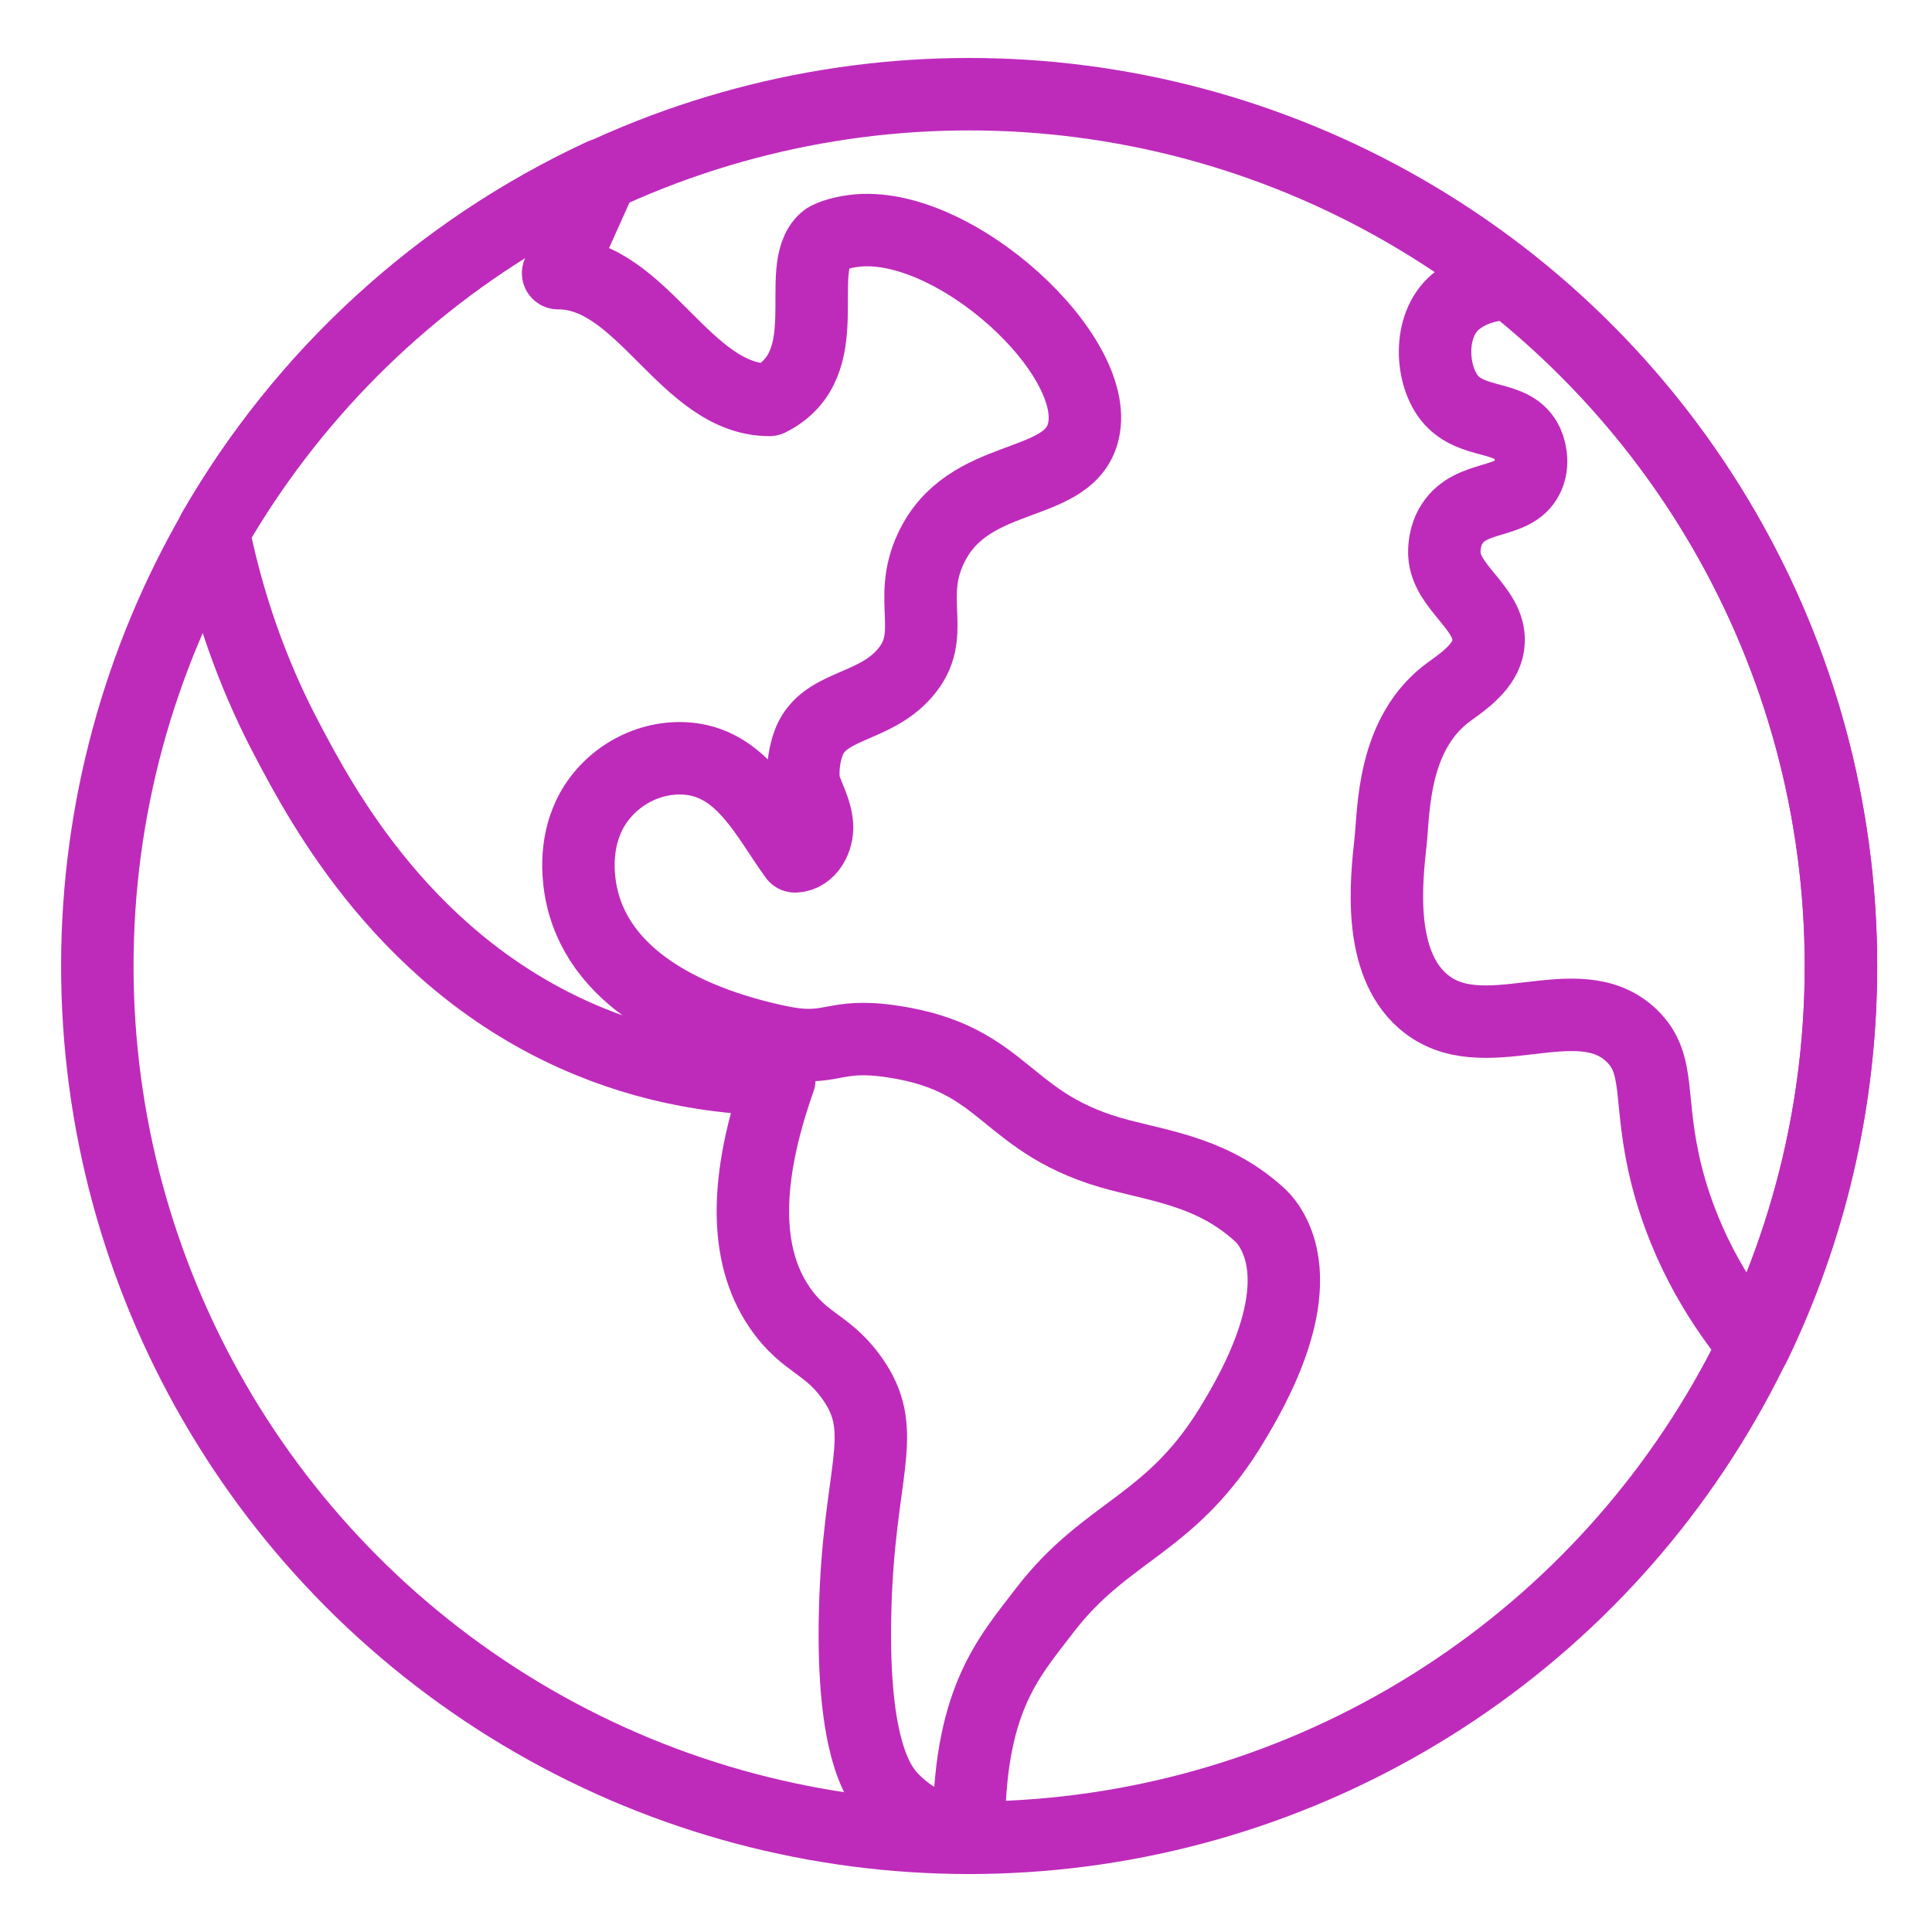
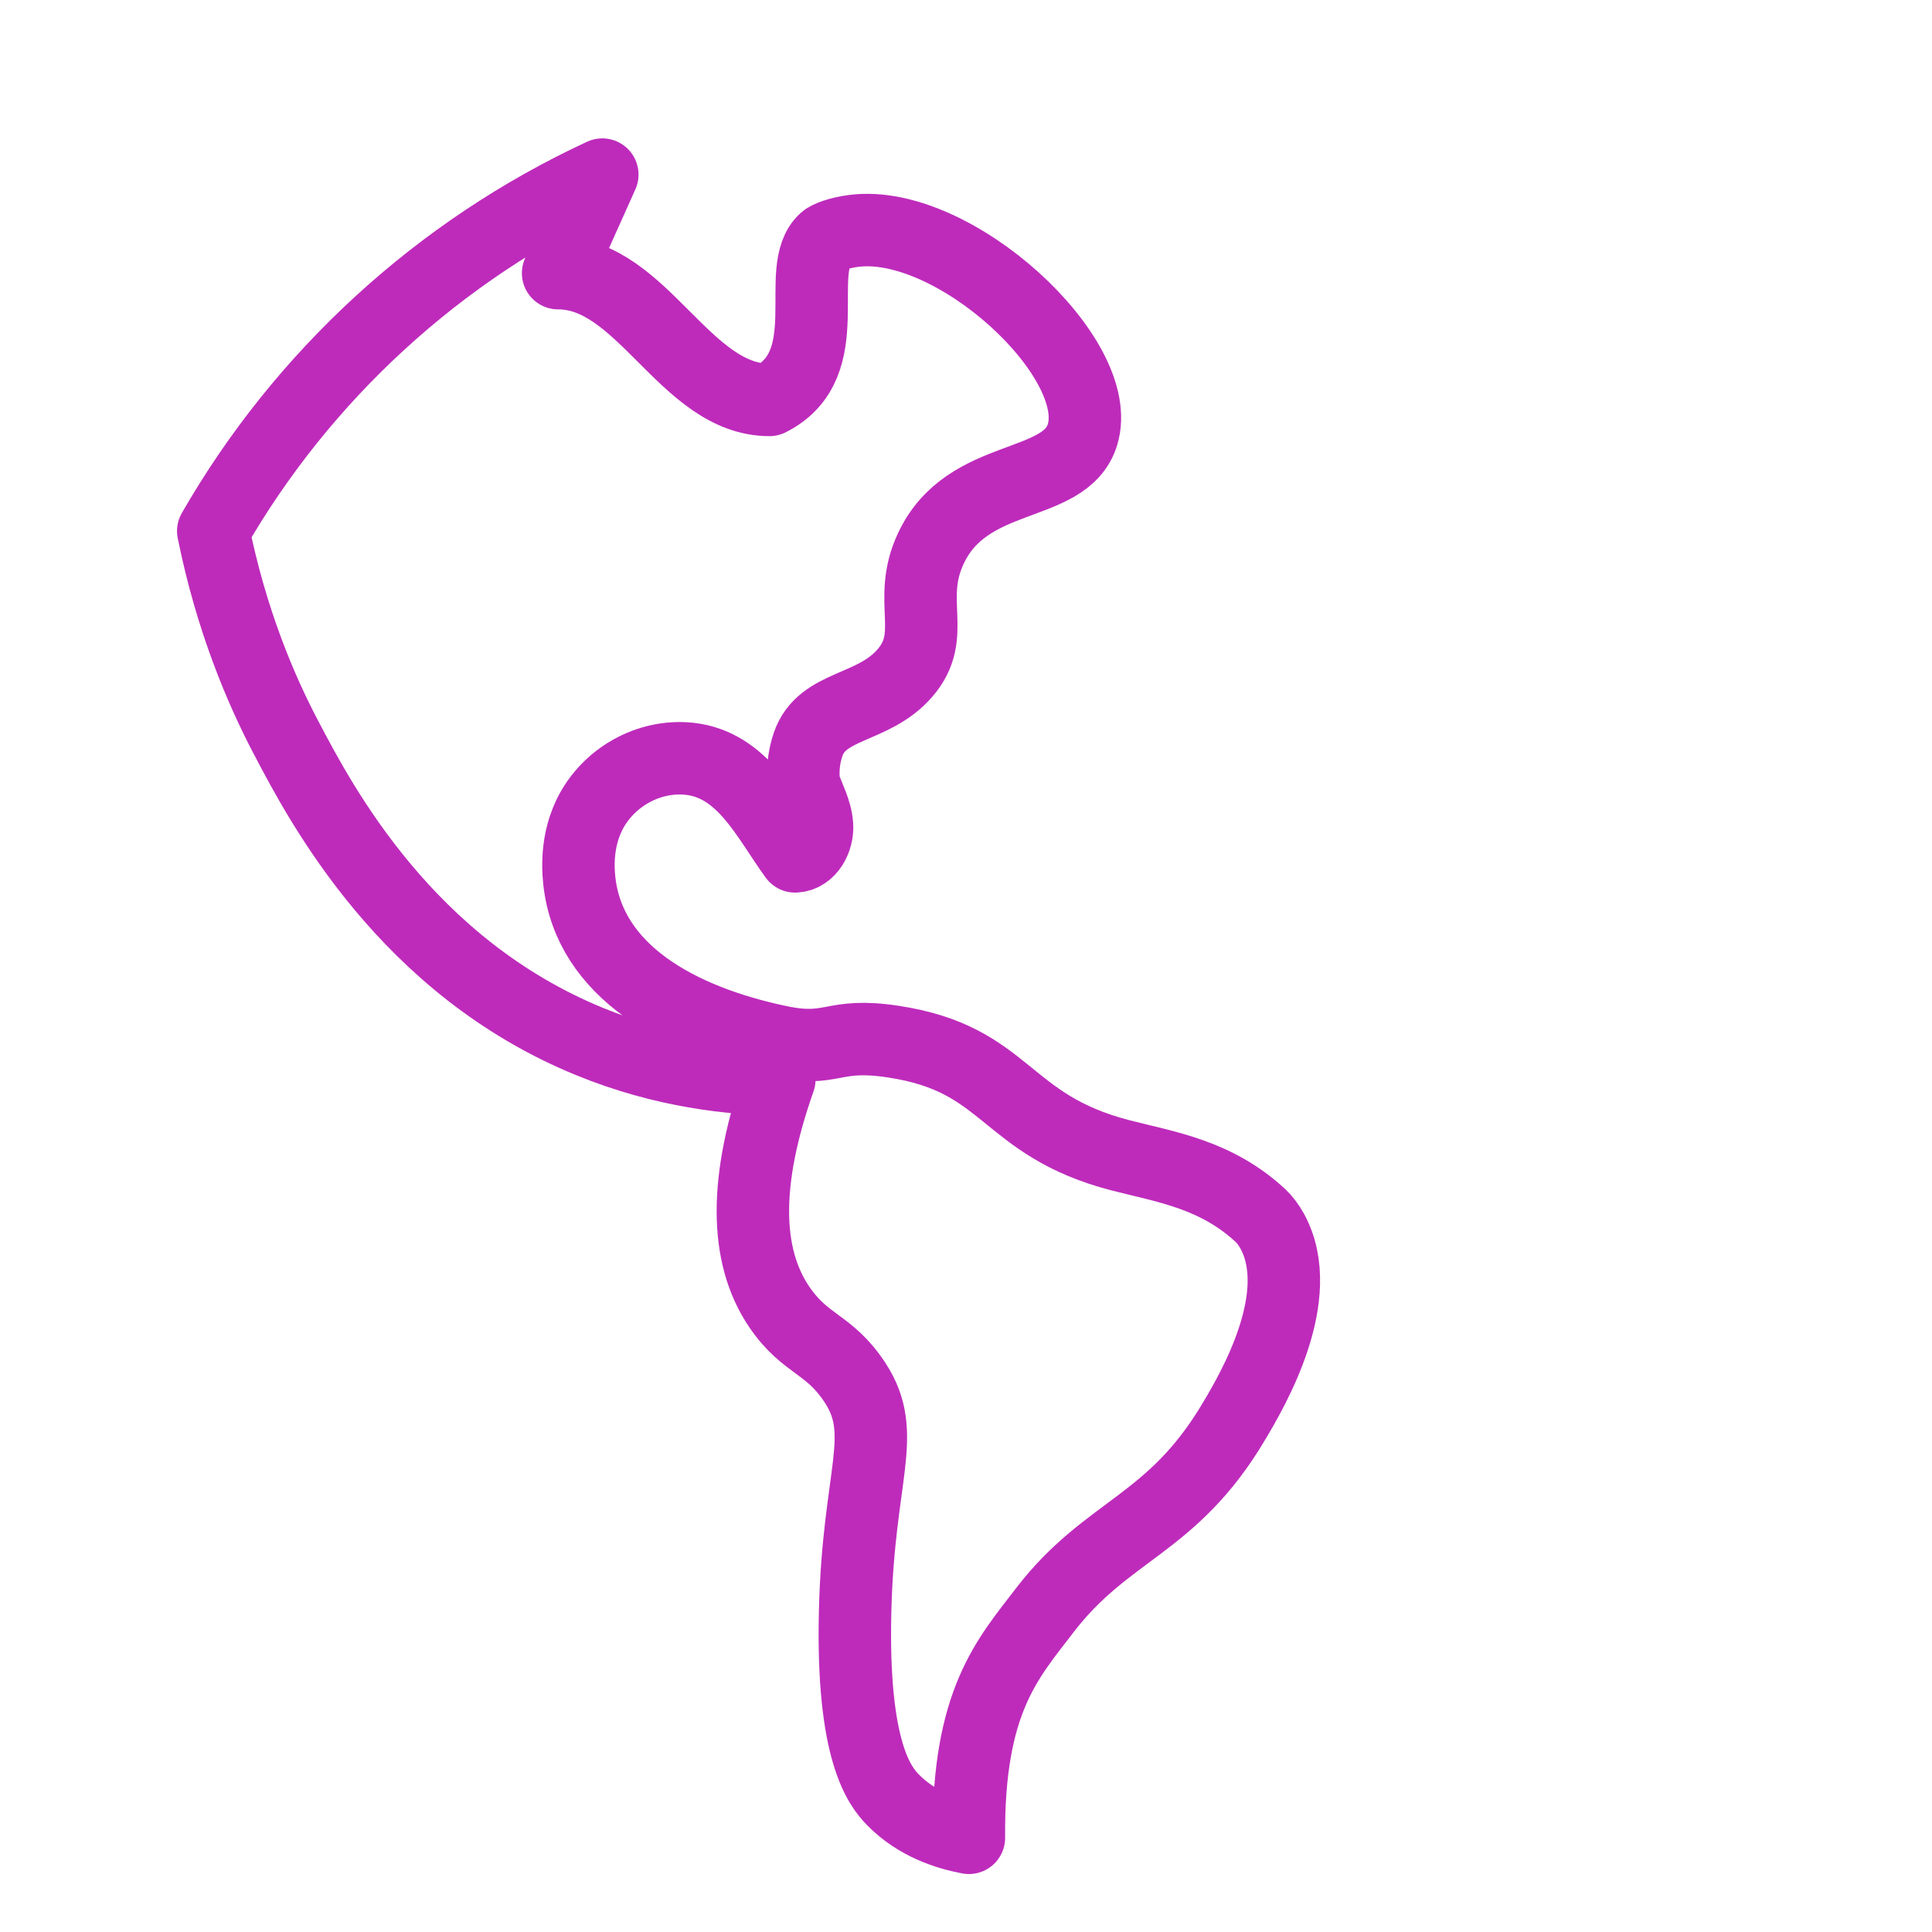
<svg xmlns="http://www.w3.org/2000/svg" id="Layer_1" data-name="Layer 1" viewBox="0 0 80 80">
  <defs>
    <style>
      .cls-1 {
        fill: none;
        stroke: #be2bbb;
        stroke-linecap: square;
        stroke-linejoin: round;
        stroke-width: 3px;
      }
    </style>
  </defs>
-   <path class="cls-1" d="M62.59,11.75c-.8,0-1.58.19-2.22.67-1.24.92-1.16,3.04-.35,4.06.94,1.17,2.66.64,3.22,1.87.18.4.24.98,0,1.44-.56,1.11-2.32.67-3.11,1.9-.33.51-.33,1.06-.32,1.27.07,1.37,1.89,2.22,1.83,3.6-.03.9-.86,1.53-1.59,2.05-2.41,1.71-2.33,4.98-2.47,6.24-.18,1.65-.54,4.96,1.33,6.6,2.47,2.17,6.4-.75,8.66,1.44,1.24,1.2.65,2.64,1.44,5.78.82,3.23,2.43,5.59,3.63,7.05,2.3-4.75,3.59-10.08,3.59-15.71,0-11.44-5.33-21.64-13.64-28.25Z" />
-   <circle class="cls-1" cx="40.13" cy="40" r="36.1" />
  <path class="cls-1" d="M51.11,58.83c.75-1.26,3.04-5.16,1.57-7.85-.15-.27-.31-.48-.49-.65-1.84-1.7-3.88-2-5.79-2.49-4.87-1.26-4.63-3.99-9.42-4.71-2.57-.39-2.46.47-4.71,0-4.16-.87-7.86-2.91-8.28-6.64-.18-1.6.33-2.56.43-2.78.76-1.52,2.44-2.47,4.13-2.29,2.21.24,3.2,2.43,4.37,4.04.59-.02.95-.7.91-1.29-.04-.59-.34-1.12-.53-1.67,0,0-.15-.76.16-1.67.57-1.69,2.69-1.43,4.01-2.96,1.37-1.58.06-2.99,1.07-5.15,1.51-3.25,5.56-2.41,6.28-4.71.99-3.16-5.32-8.98-9.46-8.45-.65.08-1.09.27-1.2.37-1.36,1.22.64,5.16-2.3,6.63-3.5,0-5.25-5.25-8.75-5.25.61-1.36,1.22-2.72,1.83-4.08-6.77,3.14-12.41,8.32-16.11,14.76.75,3.71,1.98,6.59,3.03,8.58,1.45,2.76,4.98,9.46,12.56,12.56,3.07,1.26,5.89,1.54,7.85,1.57-1.46,4.13-1.46,7.27,0,9.42,1.09,1.6,2.06,1.49,3.14,3.14,1.39,2.14.14,3.77,0,9.42-.15,5.84,1.02,7.29,1.57,7.85.99,1.01,2.24,1.4,3.14,1.57-.05-5.66,1.61-7.42,3.14-9.42,2.6-3.39,5.28-3.5,7.85-7.85Z" />
</svg>